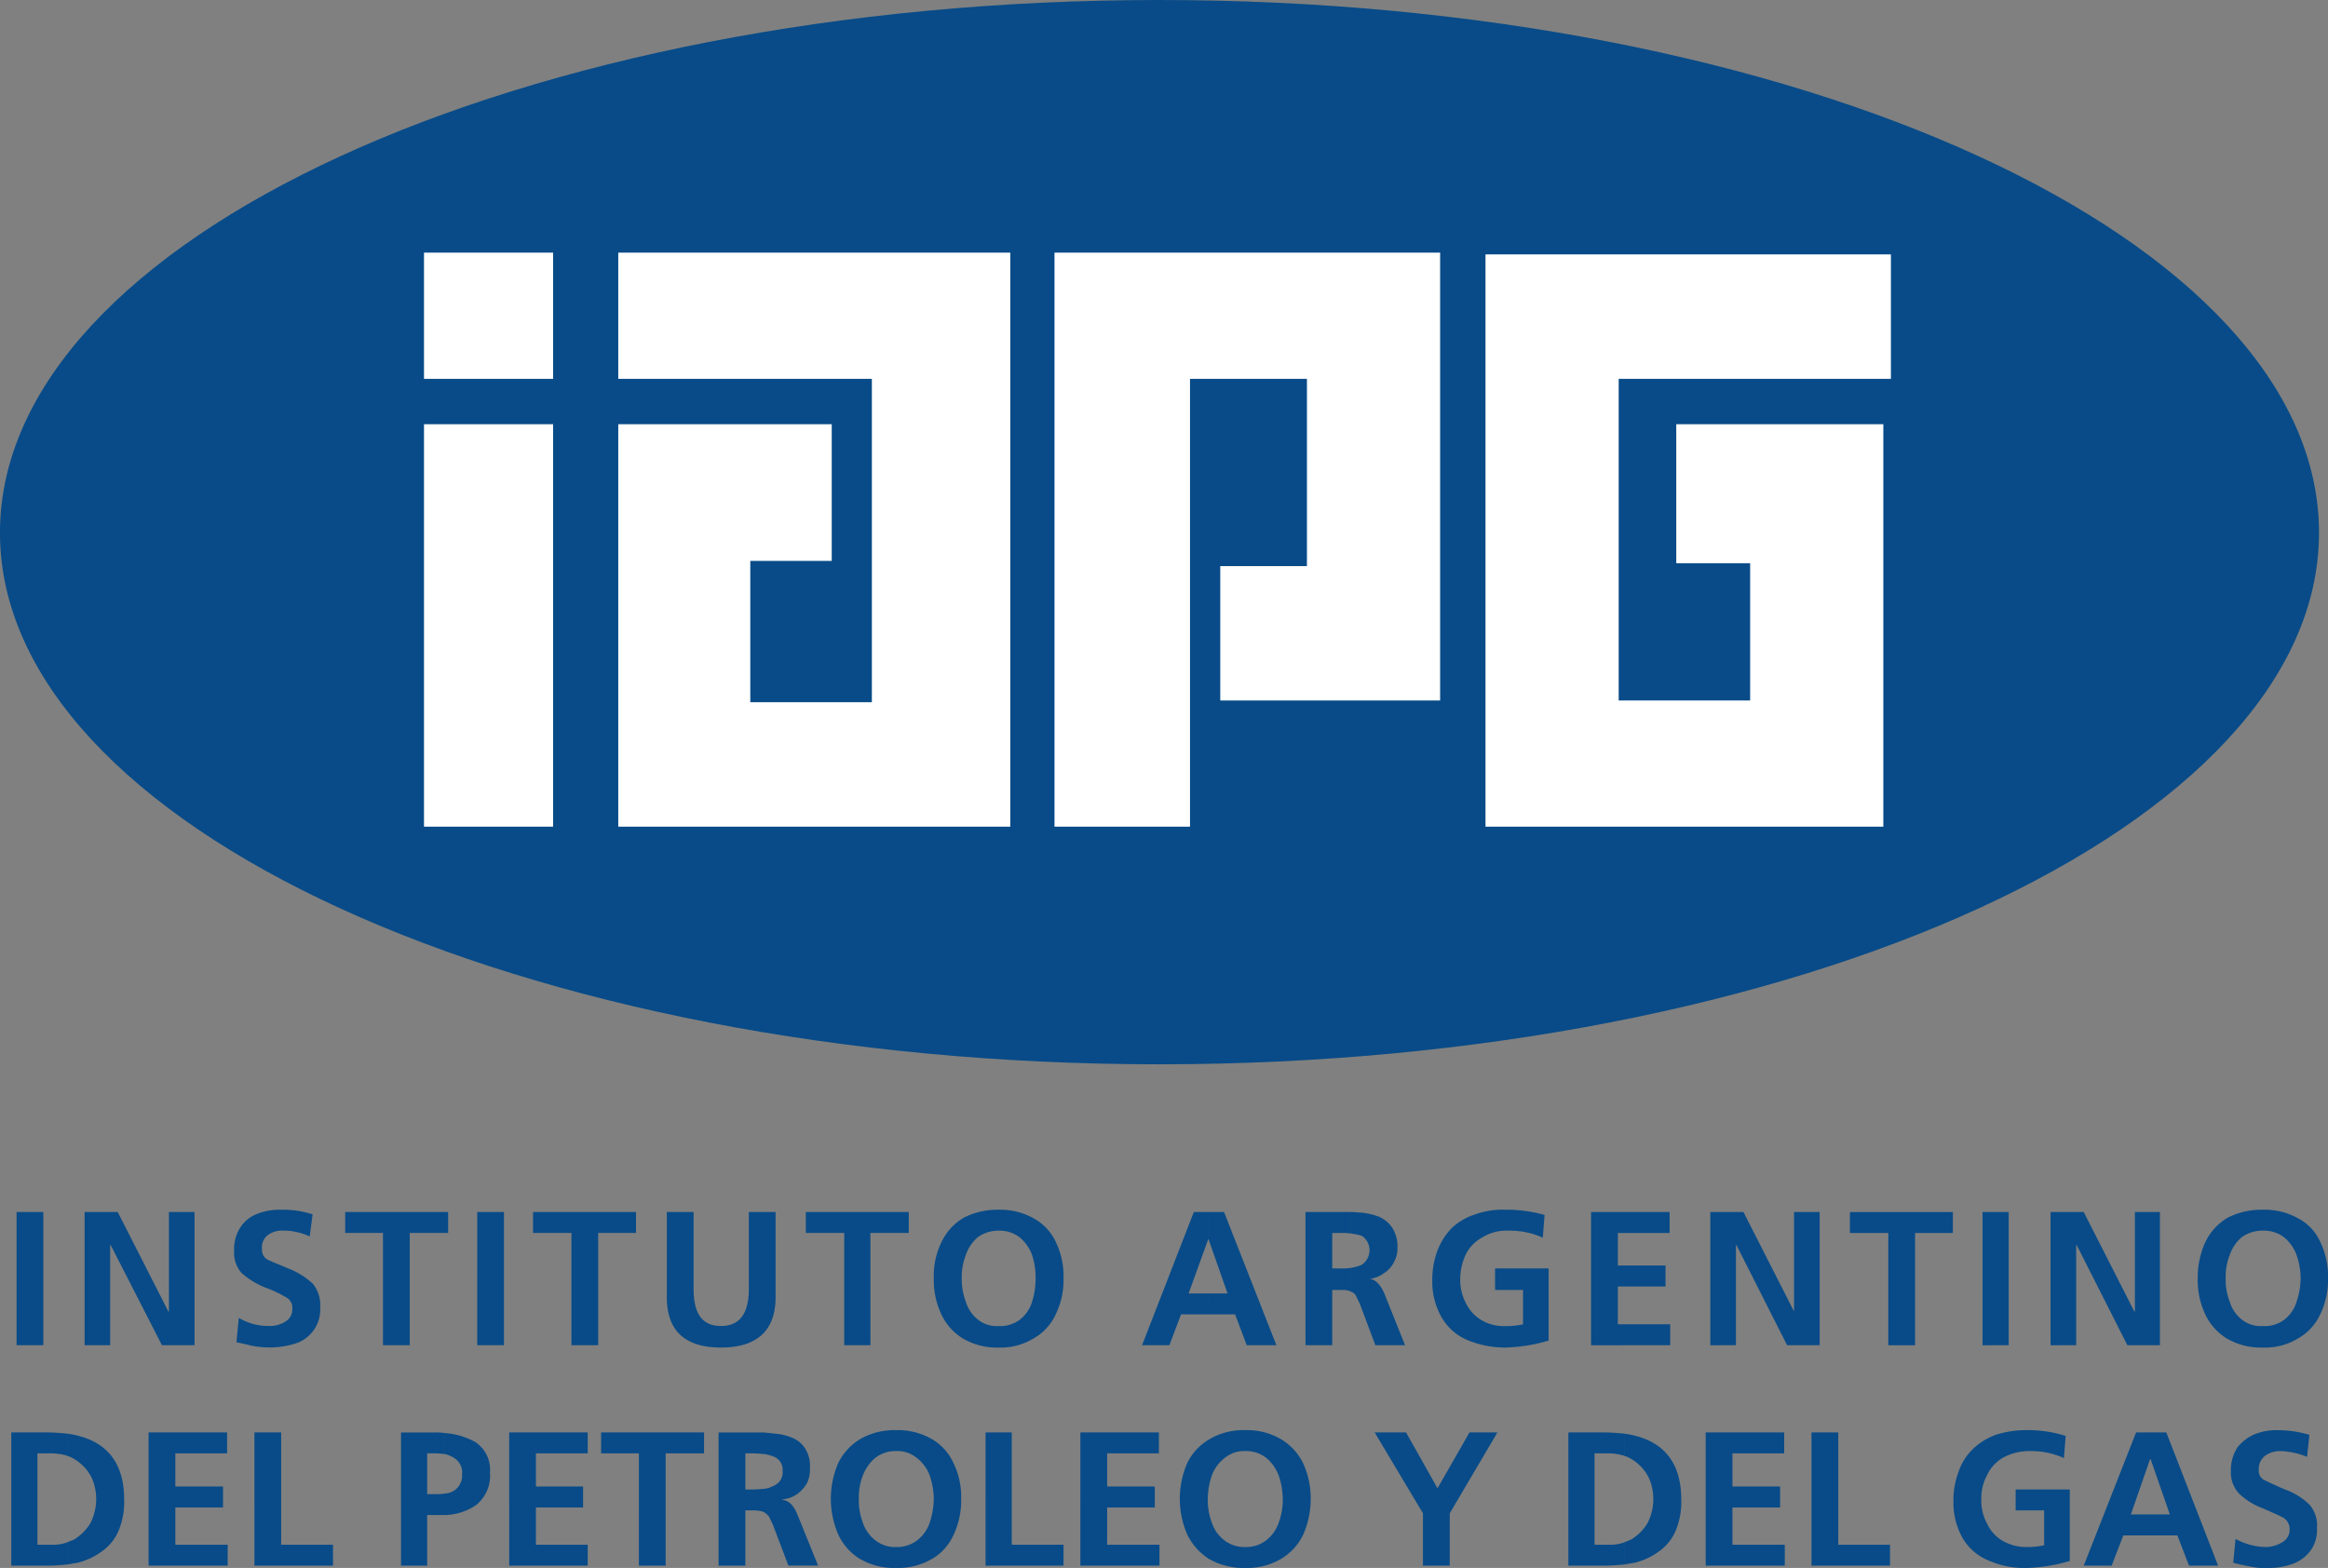
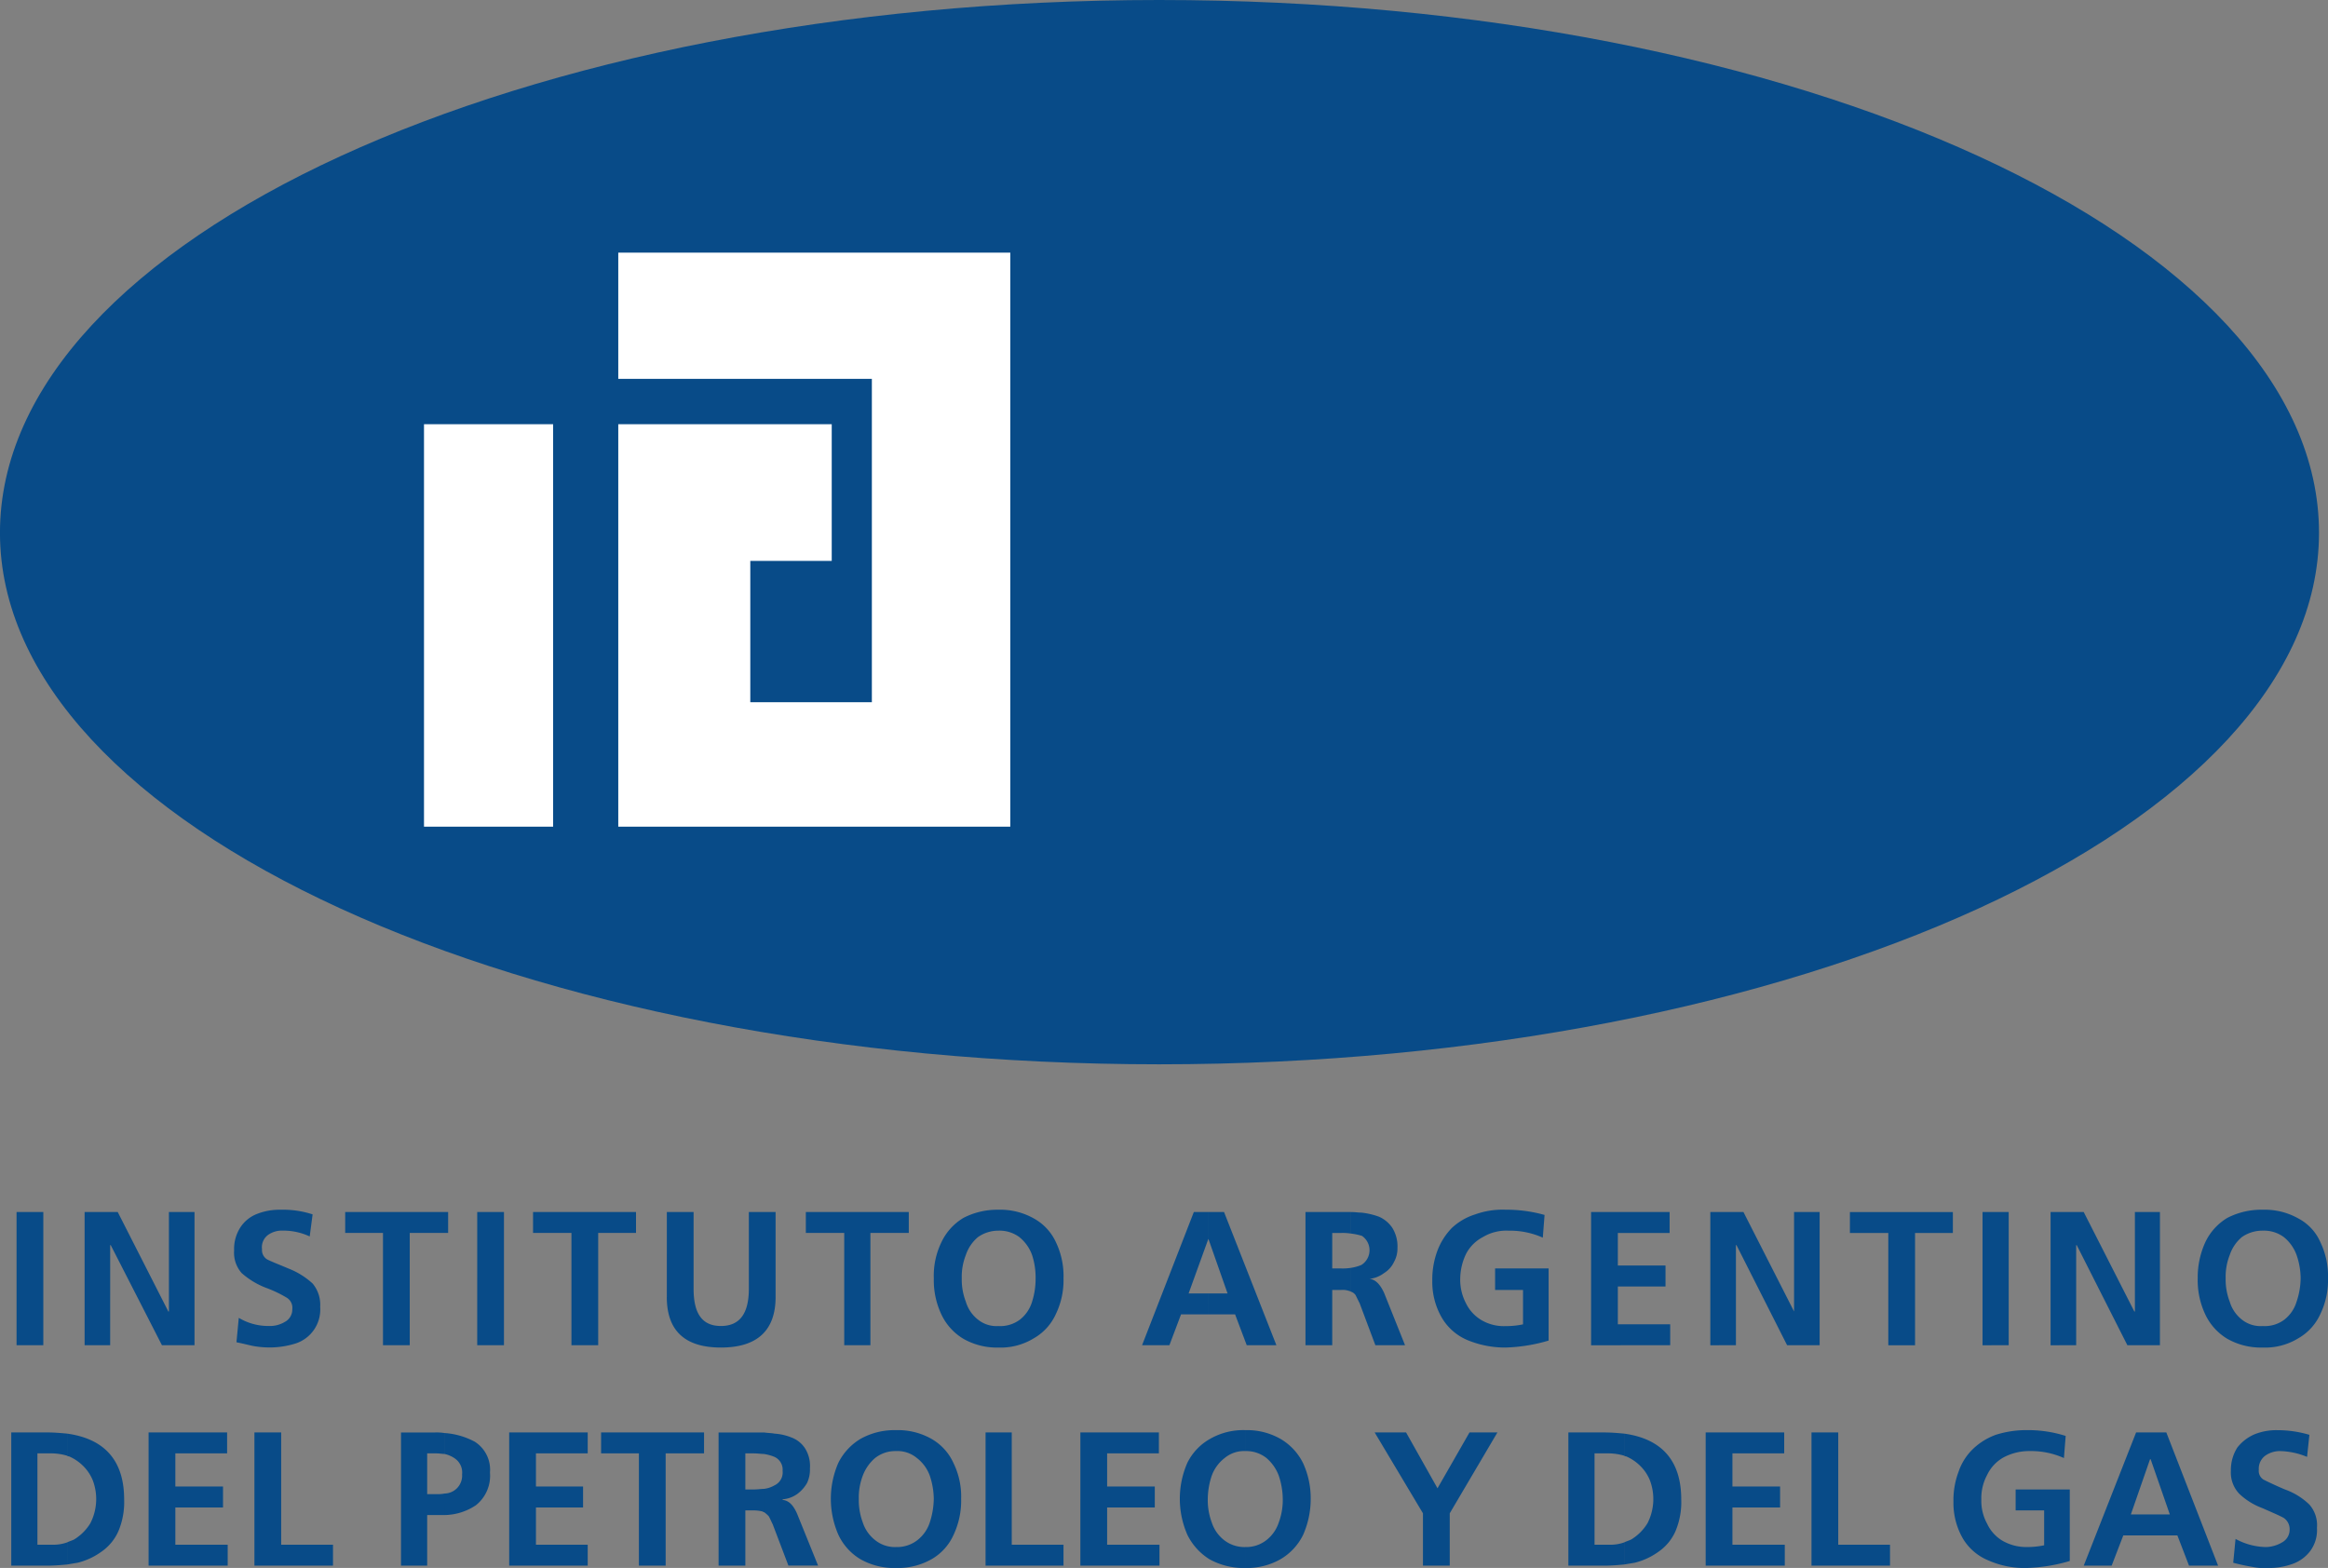
<svg xmlns="http://www.w3.org/2000/svg" id="Capa_1" data-name="Capa 1" viewBox="0 0 288.177 194.111">
  <rect x="0" y="0" width="288.177" height="194.111" fill="#808080" stroke="none" />
  <defs>
    <style>      .cls-1 {        fill: #084b88;      }      .cls-1, .cls-3 {        fill-rule: evenodd;      }      .cls-2, .cls-3 {        fill: #fff;      }    </style>
  </defs>
  <title>IAPG</title>
  <path class="cls-1" d="M418.6,513.654v-2.593h2.376l-2.376-6.84V500.91h1.944l6.407,16.487h-3.6l-1.44-3.743ZM438.253,501.2l-.288,2.735a9.21,9.21,0,0,0-3.384-.72,3.15,3.15,0,0,0-1.8.576,2,2,0,0,0-.791,1.728,1.276,1.276,0,0,0,.575,1.225c.432.216,1.3.647,2.664,1.224a8.408,8.408,0,0,1,3.024,1.872,3.863,3.863,0,0,1,.936,2.88,4.334,4.334,0,0,1-.792,2.809,4.686,4.686,0,0,1-2.231,1.655,8.467,8.467,0,0,1-3.1.5,7.082,7.082,0,0,1-1.943-.144c-.433-.072-1.225-.216-2.3-.5l.287-2.952a8.127,8.127,0,0,0,3.744,1.008,4.074,4.074,0,0,0,2.017-.576,1.789,1.789,0,0,0,.936-1.584,1.677,1.677,0,0,0-.72-1.439c-.5-.288-1.368-.648-2.664-1.225a8.244,8.244,0,0,1-2.88-1.8,3.814,3.814,0,0,1-1.009-2.808,5.218,5.218,0,0,1,.792-2.88,5.441,5.441,0,0,1,2.16-1.656,7.206,7.206,0,0,1,2.809-.5,13.836,13.836,0,0,1,3.96.576ZM418.6,500.91h-1.8l-6.48,16.487h3.456l1.44-3.743H418.6v-2.593h-2.448l2.377-6.84h.071V500.91Zm-65.16,16.344v-2.736c.288-.144.576-.216.864-.359a5.994,5.994,0,0,0,2.016-2.017,6.56,6.56,0,0,0,.288-5.328,5.32,5.32,0,0,0-1.224-1.8,5.584,5.584,0,0,0-1.729-1.151.264.264,0,0,1-.216-.072v-2.736c4.68.648,7.056,3.385,7.056,8.136a9.28,9.28,0,0,1-.72,3.961,6.07,6.07,0,0,1-2.088,2.519,8.526,8.526,0,0,1-2.952,1.368l-1.3.216Zm10.08.144V500.91h9.72V503.5h-6.408v4.1h5.9V510.2h-5.9v4.607h6.48V517.4Zm13.1,0V500.91h3.311v13.9h6.408V517.4Zm31.464-16.056-.217,2.736a9.944,9.944,0,0,0-4.248-.864,6.74,6.74,0,0,0-3.239.792,4.88,4.88,0,0,0-2.017,2.16,6.062,6.062,0,0,0-.72,3.024,5.881,5.881,0,0,0,.72,3.024,4.82,4.82,0,0,0,1.872,2.088,5.911,5.911,0,0,0,3.024.792,10.006,10.006,0,0,0,2.16-.216v-4.32h-3.528v-2.592h6.7v8.856a20.8,20.8,0,0,1-5.328.863,10.991,10.991,0,0,1-4.752-.936,6.557,6.557,0,0,1-3.168-2.736,8.812,8.812,0,0,1-1.152-4.536,9.924,9.924,0,0,1,.648-3.743,7,7,0,0,1,1.8-2.809,7.993,7.993,0,0,1,2.809-1.728,12.476,12.476,0,0,1,3.815-.576,15.36,15.36,0,0,1,4.824.72Zm-54.649-.288c-.792-.072-1.584-.144-2.447-.144h-4.465V517.4h4.465c.863,0,1.655-.071,2.447-.144v-2.736a4.977,4.977,0,0,1-1.8.288h-1.872V503.5h1.872a7.219,7.219,0,0,1,1.8.288v-2.736Zm-46.872,16.632v-2.592a4.019,4.019,0,0,0,2.592-.864,4.555,4.555,0,0,0,1.513-2.159,7.948,7.948,0,0,0,.5-2.952,9.283,9.283,0,0,0-.5-2.88,5.312,5.312,0,0,0-1.513-2.16,4.019,4.019,0,0,0-2.592-.864v-2.592a8.359,8.359,0,0,1,4.32,1.08,7.122,7.122,0,0,1,2.808,3.023,10.382,10.382,0,0,1,.936,4.393,10.978,10.978,0,0,1-.936,4.464,7.122,7.122,0,0,1-2.808,3.024,8.359,8.359,0,0,1-4.32,1.08Zm21.96-.288v-6.48l-5.976-10.008h3.888l3.888,6.912,3.96-6.912h3.456l-5.9,10.008v6.48Zm-21.96-16.775h0a8.265,8.265,0,0,0-4.392,1.08,6.934,6.934,0,0,0-2.808,2.952,11.107,11.107,0,0,0,0,8.928,7.423,7.423,0,0,0,2.735,3.024,8.716,8.716,0,0,0,4.464,1.08h0v-2.592h0a4.084,4.084,0,0,1-2.664-.864,4.561,4.561,0,0,1-1.512-2.159,7.948,7.948,0,0,1-.5-2.952,9.283,9.283,0,0,1,.5-2.88,4.847,4.847,0,0,1,1.584-2.16,3.757,3.757,0,0,1,2.592-.864h0v-2.592Zm-43.271,17.063v-2.592a4.083,4.083,0,0,0,2.664-.864,4.561,4.561,0,0,0,1.512-2.159,9.758,9.758,0,0,0,.5-2.952,9.286,9.286,0,0,0-.5-2.88,4.84,4.84,0,0,0-1.584-2.16,3.759,3.759,0,0,0-2.592-.864v-2.592a8.446,8.446,0,0,1,4.392,1.08,6.558,6.558,0,0,1,2.736,3.023,9.4,9.4,0,0,1,.936,4.393,9.916,9.916,0,0,1-.936,4.464,6.558,6.558,0,0,1-2.736,3.024,8.446,8.446,0,0,1-4.392,1.08Zm11.088-.288V500.91h3.24v13.9h6.408V517.4Zm11.735,0V500.91h9.72V503.5h-6.408v4.1h5.9V510.2h-5.9v4.607h6.48V517.4Zm-22.824-16.775h0a8.628,8.628,0,0,0-4.392,1.08,7.229,7.229,0,0,0-2.736,2.952,11.112,11.112,0,0,0,0,8.928,6.963,6.963,0,0,0,2.736,3.024,8.445,8.445,0,0,0,4.392,1.08h0v-2.592h0a3.886,3.886,0,0,1-2.592-.864,4.561,4.561,0,0,1-1.512-2.159,7.958,7.958,0,0,1-.5-2.952,7.577,7.577,0,0,1,.5-2.88,5.309,5.309,0,0,1,1.512-2.16,4.021,4.021,0,0,1,2.592-.864h0v-2.592Zm-16.344,10.151v-2.88a3.434,3.434,0,0,0,1.3-.432,1.763,1.763,0,0,0,1.008-1.8,1.724,1.724,0,0,0-1.008-1.728,5.572,5.572,0,0,0-1.3-.359V500.91c.5.071.936.071,1.3.144a6.789,6.789,0,0,1,2.16.5,3.426,3.426,0,0,1,1.656,1.368,4.124,4.124,0,0,1,.576,2.448,3.844,3.844,0,0,1-.36,1.8,4.425,4.425,0,0,1-1.224,1.368,3.6,3.6,0,0,1-1.8.648v.072c.72.072,1.3.576,1.8,1.728l2.592,6.407h-3.672l-1.943-5.111c-.216-.432-.36-.792-.5-1.008a3.583,3.583,0,0,0-.576-.5Zm0-9.863h-5.616V517.4h3.312v-6.84h1.08a4.343,4.343,0,0,1,1.08.144c.072.071.072.071.144.071v-2.88c-.36,0-.792.072-1.224.072h-1.08V503.5h1.08c.432,0,.864.072,1.224.072V500.91Zm-39.528,10.224V508.47a2.212,2.212,0,0,0,2.16-2.376,2.107,2.107,0,0,0-.864-1.943,3.546,3.546,0,0,0-1.3-.576v-2.593a9.206,9.206,0,0,1,3.744,1.08,4.1,4.1,0,0,1,1.872,3.816,4.655,4.655,0,0,1-1.728,4.032,7.127,7.127,0,0,1-3.888,1.224Zm7.992,6.264V500.91h9.72V503.5h-6.408v4.1h5.832V510.2h-5.832v4.607h6.408V517.4Zm16.056,0V503.5h-4.68V500.91h12.744V503.5h-4.752v13.9Zm-70.776-16.344c4.68.648,7.056,3.385,7.056,8.136a9.279,9.279,0,0,1-.72,3.961,6.073,6.073,0,0,1-2.088,2.519,8.526,8.526,0,0,1-2.952,1.368l-1.3.216v-2.736c.288-.144.576-.216.864-.359a6,6,0,0,0,2.016-2.017,6.554,6.554,0,0,0,.288-5.328,5.312,5.312,0,0,0-1.224-1.8,5.583,5.583,0,0,0-1.728-1.151.263.263,0,0,1-.216-.072v-2.736Zm46.728-.072a6.661,6.661,0,0,0-1.224-.071h-4.176V517.4h3.24v-6.264h2.16V508.47a4.1,4.1,0,0,1-1.008.072h-1.152V503.5h1.152c.36,0,.72.072,1.008.072v-2.593ZM170.773,517.4V500.91h9.72V503.5h-6.408v4.1h5.9V510.2h-5.9v4.607h6.48V517.4Zm13.1,0V500.91h3.312v13.9H193.6V517.4Zm-30.1,0h4.464c.864,0,1.656-.071,2.448-.144v-2.736a4.976,4.976,0,0,1-1.8.288h-1.872V503.5h1.872a7.217,7.217,0,0,1,1.8.288v-2.736c-.792-.072-1.584-.144-2.448-.144h-4.464Z" transform="translate(-152.379 -323.574)" />
  <path class="cls-1" d="M432.492,490.4v-2.663a4.046,4.046,0,0,0,2.664-.793,4.427,4.427,0,0,0,1.513-2.231,9.288,9.288,0,0,0,.5-2.88,8.916,8.916,0,0,0-.5-2.88,5.07,5.07,0,0,0-1.584-2.232,4.123,4.123,0,0,0-2.593-.792v-2.592a8.456,8.456,0,0,1,4.393,1.08,6.063,6.063,0,0,1,2.735,2.952,9.7,9.7,0,0,1,.937,4.464,9.6,9.6,0,0,1-.937,4.392,6.553,6.553,0,0,1-2.735,3.024,7.841,7.841,0,0,1-4.393,1.151Zm0-17.064h0a9.208,9.208,0,0,0-4.392,1.008,6.971,6.971,0,0,0-2.736,3.024,10.489,10.489,0,0,0-.936,4.464,9.918,9.918,0,0,0,.936,4.464,6.977,6.977,0,0,0,2.736,3.024,8.453,8.453,0,0,0,4.392,1.079h0v-2.663h0a3.727,3.727,0,0,1-2.592-.793,4.433,4.433,0,0,1-1.512-2.231,7.571,7.571,0,0,1-.5-2.88,7.324,7.324,0,0,1,.5-2.88,4.939,4.939,0,0,1,1.512-2.232,4.426,4.426,0,0,1,2.592-.792h0v-2.592ZM319.6,483.486v-2.952a5.575,5.575,0,0,0,1.3-.36,2.153,2.153,0,0,0,.072-3.6,7.558,7.558,0,0,0-1.368-.288v-2.664c.5,0,.935.072,1.3.072a9.428,9.428,0,0,1,2.16.5,3.874,3.874,0,0,1,1.656,1.368,4.357,4.357,0,0,1,.647,2.519,3.416,3.416,0,0,1-.432,1.728,3.2,3.2,0,0,1-1.225,1.368,3.66,3.66,0,0,1-1.8.721c.721.071,1.3.647,1.8,1.728l2.593,6.48h-3.672l-1.944-5.185c-.216-.432-.36-.72-.5-1.008a1.119,1.119,0,0,0-.576-.432Zm23.976-9.5-.217,2.809a9.946,9.946,0,0,0-4.248-.864,5.61,5.61,0,0,0-3.168.792,4.873,4.873,0,0,0-2.088,2.088,7.263,7.263,0,0,0-.72,3.1,6.249,6.249,0,0,0,.72,3.023,4.932,4.932,0,0,0,1.944,2.088,5.445,5.445,0,0,0,2.952.721,9.931,9.931,0,0,0,2.159-.217V483.27h-3.456v-2.664h6.624v8.929a20.748,20.748,0,0,1-5.327.863,12.148,12.148,0,0,1-4.753-.936,6.668,6.668,0,0,1-3.168-2.808,8.827,8.827,0,0,1-1.151-4.536,10.217,10.217,0,0,1,.647-3.744,8.172,8.172,0,0,1,1.8-2.808A7.549,7.549,0,0,1,335,473.91a9.973,9.973,0,0,1,3.744-.576,17.381,17.381,0,0,1,4.824.647Zm5.76,16.129V473.622h9.72v2.592h-6.408v4.032h5.9v2.592h-5.9v4.68h6.481v2.593Zm14.76,0V473.622h4.1l6.265,12.311V473.622h3.168V490.11H373.6l-6.264-12.385h-.072V490.11Zm22.032,0v-13.9h-4.752v-2.592h12.743v2.592h-4.68v13.9Zm11.664,0V473.622h3.239V490.11Zm8.424,0V473.622h4.1l6.265,12.311h.071V473.622h3.1V490.11h-4.032l-6.265-12.385h-.071V490.11ZM319.6,473.622H313.98V490.11h3.313V483.27h1.08a2.444,2.444,0,0,1,1.079.145c.072,0,.072,0,.145.072v-2.952a6.652,6.652,0,0,1-1.224.071h-1.08v-4.392h1.08a6.57,6.57,0,0,1,1.224.072v-2.664Zm-17.64,12.672V483.7h2.376l-2.376-6.768v-3.311H303.9l6.48,16.488h-3.672l-1.44-3.816Zm0-12.672h-1.8l-6.407,16.488h3.384l1.44-3.816h3.385V483.7h-2.448l2.448-6.768v-3.311ZM275.965,490.4v-2.663a4.046,4.046,0,0,0,2.664-.793,4.43,4.43,0,0,0,1.512-2.231,9.283,9.283,0,0,0,.432-2.88,8.957,8.957,0,0,0-.432-2.88,5.066,5.066,0,0,0-1.584-2.232,4.119,4.119,0,0,0-2.592-.792v-2.592a8.454,8.454,0,0,1,4.392,1.08,6.415,6.415,0,0,1,2.736,2.952,9.707,9.707,0,0,1,.936,4.464,9.6,9.6,0,0,1-.936,4.392,6.554,6.554,0,0,1-2.736,3.024,7.839,7.839,0,0,1-4.392,1.151Zm-121.536-.287V473.622h3.312V490.11Zm121.536-16.776h0a9.12,9.12,0,0,0-4.32,1.008,6.965,6.965,0,0,0-2.736,3.024,9.5,9.5,0,0,0-.936,4.464,9.912,9.912,0,0,0,.936,4.464,6.971,6.971,0,0,0,2.736,3.024,8.368,8.368,0,0,0,4.32,1.079h0v-2.663h0a3.653,3.653,0,0,1-2.52-.793,4.429,4.429,0,0,1-1.512-2.231,7.573,7.573,0,0,1-.5-2.88,7.326,7.326,0,0,1,.5-2.88,4.932,4.932,0,0,1,1.512-2.232,4.366,4.366,0,0,1,2.52-.792h0v-2.592ZM162.853,490.11V473.622h4.1l6.264,12.311h.072V473.622h3.168V490.11h-4.032l-6.336-12.385h-.072V490.11Zm28.224-16.2-.36,2.735a7.636,7.636,0,0,0-3.312-.72,2.951,2.951,0,0,0-1.8.5,1.891,1.891,0,0,0-.792,1.8,1.354,1.354,0,0,0,.576,1.225c.36.216,1.3.576,2.664,1.151a9.533,9.533,0,0,1,3.024,1.872,4.086,4.086,0,0,1,.936,2.88,4.423,4.423,0,0,1-3.024,4.536,10.819,10.819,0,0,1-3.168.5,11.582,11.582,0,0,1-1.872-.144c-.5-.072-1.224-.288-2.3-.5l.288-3.023a7.15,7.15,0,0,0,3.744,1.008,3.565,3.565,0,0,0,1.944-.5,1.732,1.732,0,0,0,.936-1.584,1.456,1.456,0,0,0-.72-1.439,15.039,15.039,0,0,0-2.592-1.225,9.91,9.91,0,0,1-2.952-1.8,3.787,3.787,0,0,1-.936-2.808,4.881,4.881,0,0,1,.792-2.88,4.319,4.319,0,0,1,2.088-1.656,7.571,7.571,0,0,1,2.88-.5,11.7,11.7,0,0,1,3.96.576Zm8.712,16.2v-13.9h-4.68v-2.592h12.744v2.592H203.1v13.9Zm11.664,0V473.622h3.311V490.11Zm11.664,0v-13.9h-4.752v-2.592h12.744v2.592h-4.68v13.9Zm11.808-5.977V473.622h3.312v9.5c0,3.1,1.08,4.608,3.384,4.608s3.456-1.513,3.456-4.608v-9.5h3.312v10.512c0,4.176-2.3,6.264-6.768,6.264s-6.7-2.088-6.7-6.264Zm21.96,5.977v-13.9h-4.752v-2.592h12.744v2.592h-4.752v13.9Z" transform="translate(-152.379 -323.574)" />
  <path class="cls-1" d="M295.875,323.574c79.056,0,143.568,29.592,143.568,65.953,0,36.287-64.512,65.807-143.568,65.807-78.984,0-143.5-29.52-143.5-65.807C152.379,353.167,216.892,323.574,295.875,323.574Z" transform="translate(-152.379 -323.574)" />
-   <rect class="cls-2" x="52.486" y="31.277" width="15.983" height="15.624" />
  <rect class="cls-2" x="52.486" y="52.517" width="15.983" height="49.824" />
-   <polygon class="cls-3" points="207.501 52.517 216.646 52.517 230.182 52.517 233.134 52.517 233.134 102.341 217.078 102.341 200.373 102.341 200.014 102.341 183.885 102.341 183.885 31.494 185.109 31.494 200.373 31.494 234.07 31.494 234.07 46.901 200.373 46.901 200.373 86.718 216.646 86.718 216.646 69.726 207.501 69.726 207.501 52.517" />
-   <polygon class="cls-3" points="151.053 70.085 161.782 70.085 161.782 46.901 147.309 46.901 147.309 102.341 130.534 102.341 130.534 31.277 146.877 31.277 147.309 31.277 163.366 31.277 178.269 31.277 178.269 86.718 161.782 86.718 151.053 86.718 151.053 70.085" />
  <polygon class="cls-3" points="86.542 52.517 92.877 52.517 102.958 52.517 102.958 69.438 92.877 69.438 92.877 86.934 107.926 86.934 107.926 46.901 76.534 46.901 76.534 31.277 125.061 31.277 125.061 45.534 125.061 102.341 123.262 102.341 107.926 102.341 92.877 102.341 77.038 102.341 76.534 102.341 76.534 52.517 86.542 52.517" />
</svg>